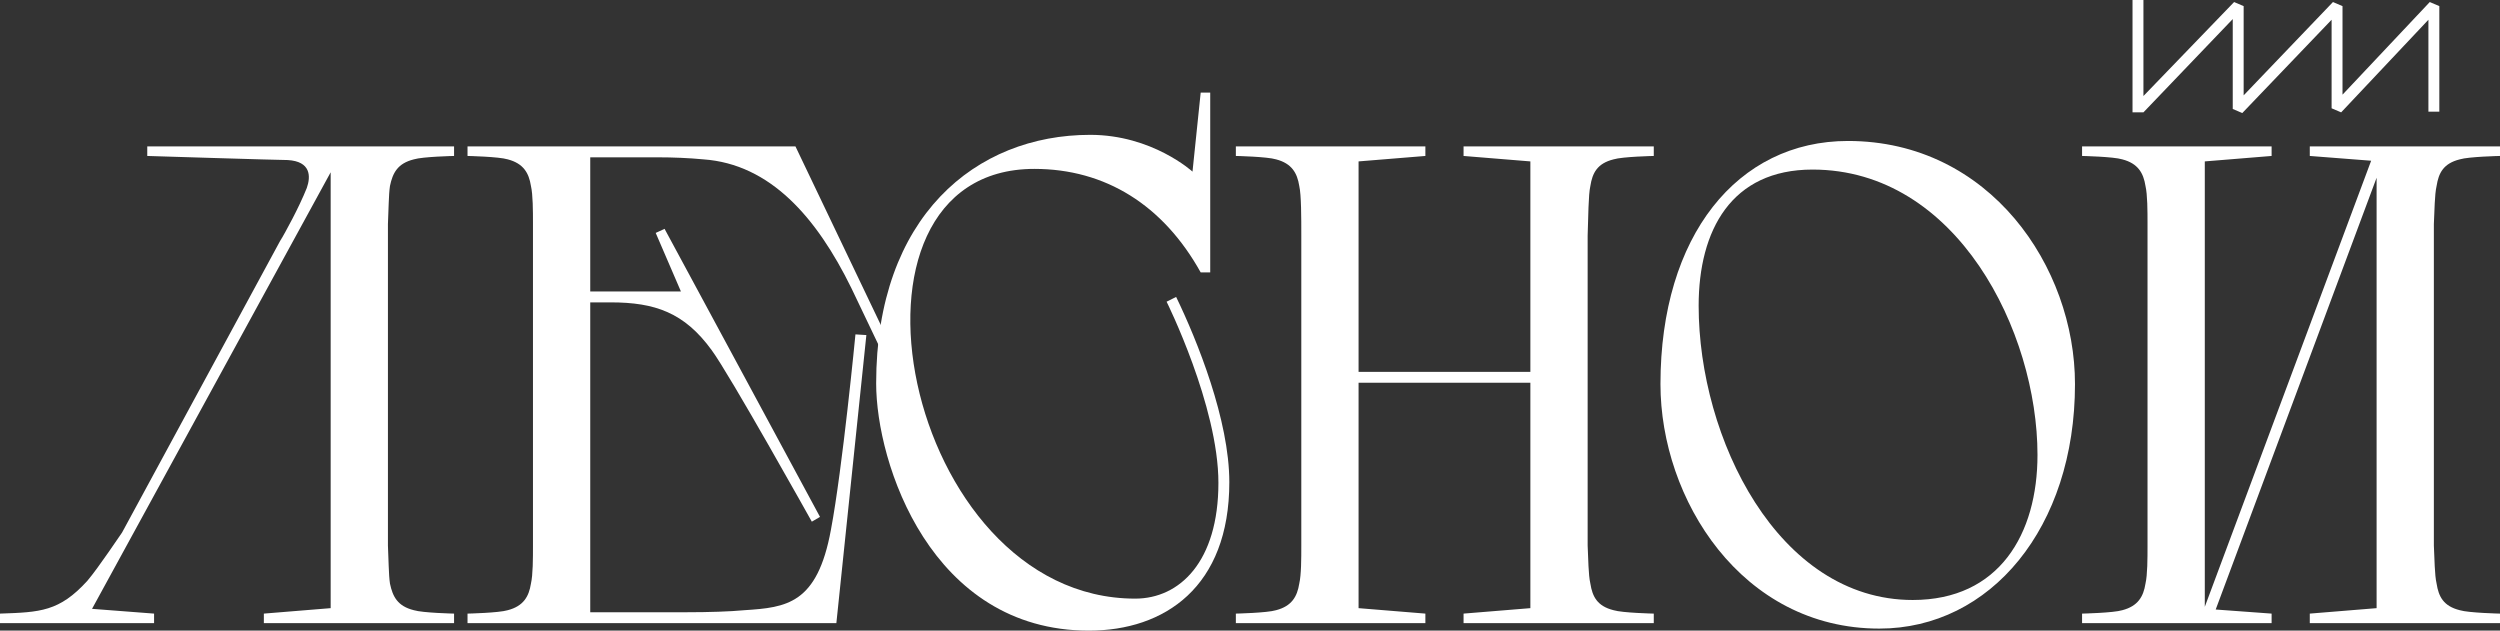
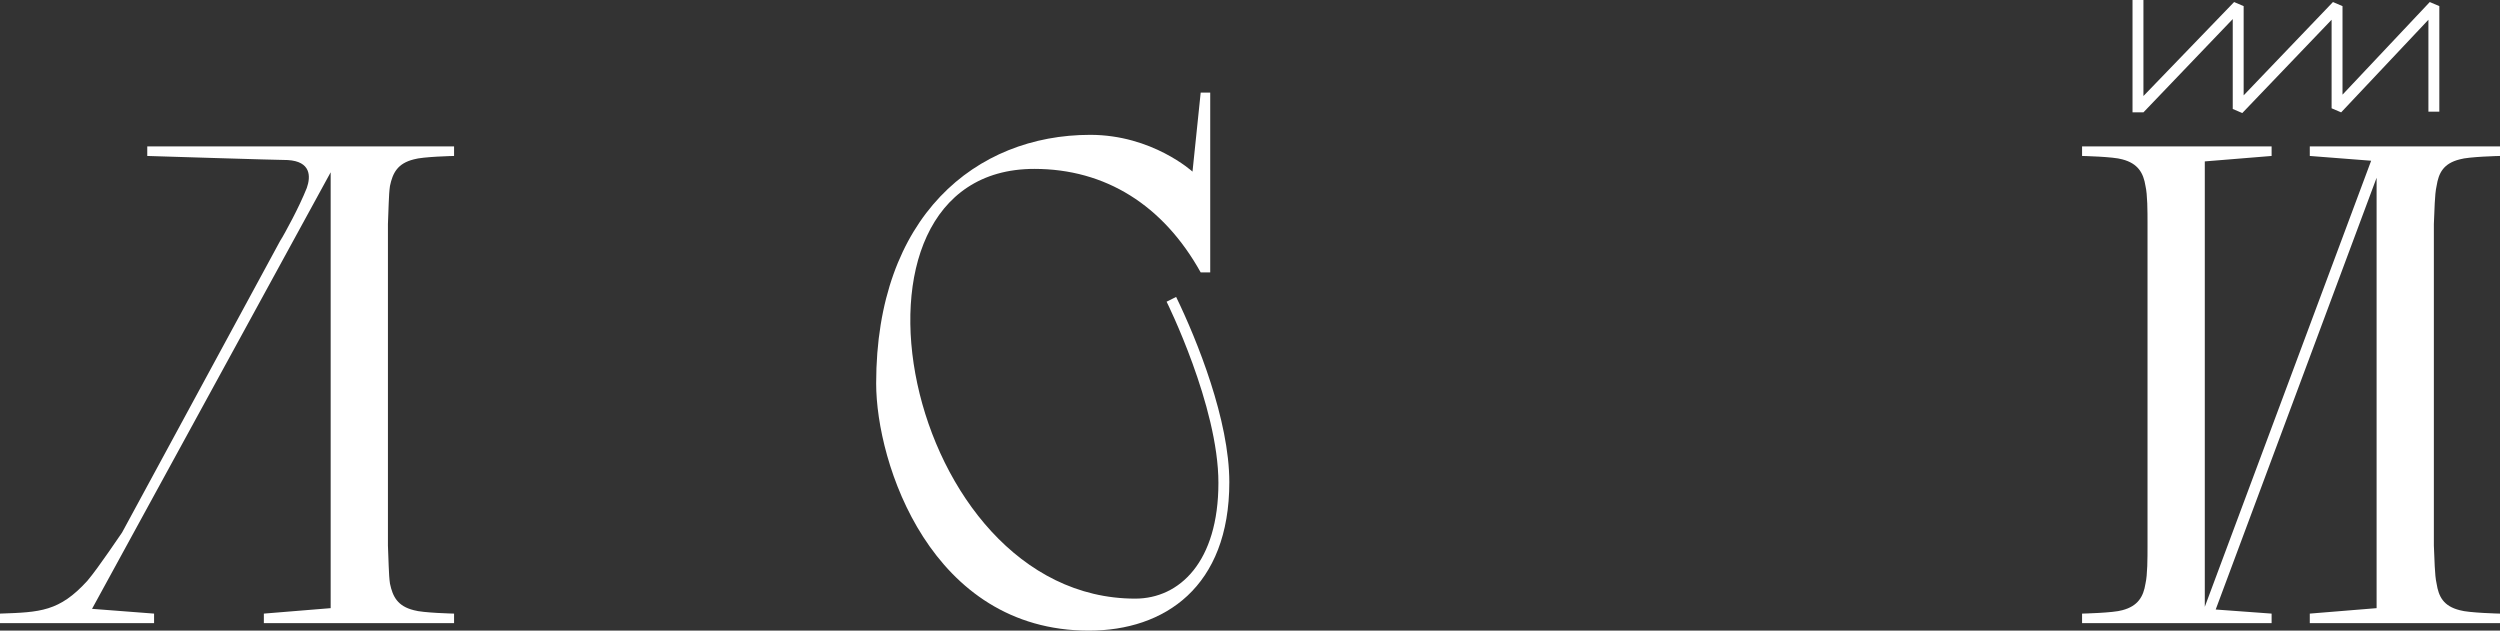
<svg xmlns="http://www.w3.org/2000/svg" width="222" height="56" viewBox="0 0 222 56" fill="none">
  <rect x="0" y="0" width="222" height="56" fill="#333333" stroke="none" />
  <path d="M23.43 54.488L29.363 54.004V15.3L8.173 54.065L13.682 54.488V55.335H0V54.488C3.572 54.367 5.267 54.307 7.749 51.585C8.778 50.376 10.776 47.352 10.837 47.292L25.064 21.045L24.883 21.408C25.367 20.562 26.517 18.505 27.244 16.691C27.607 15.663 27.607 14.333 25.549 14.212C24.701 14.212 13.077 13.849 13.077 13.849V13.002H40.321V13.849C40.321 13.849 37.536 13.909 36.749 14.151C35.296 14.514 34.872 15.361 34.63 16.51C34.509 17.296 34.509 18.747 34.448 19.896V48.441C34.509 49.59 34.509 51.041 34.63 51.827C34.872 52.976 35.296 53.823 36.749 54.186C37.536 54.428 40.321 54.488 40.321 54.488V55.335H23.43V54.488Z" fill="white" />
-   <path d="M52.414 13.97V25.883H60.466L58.226 20.683L59.013 20.32L72.816 45.901L72.09 46.324C72.09 46.324 64.764 33.201 63.19 31.084C60.768 27.758 58.165 26.851 54.23 26.851H52.414V54.367H60.95C62.948 54.367 64.825 54.307 66.096 54.186C69.85 53.944 72.574 53.642 73.785 47.05C74.814 41.607 75.964 29.693 75.964 29.693L76.933 29.754L74.269 55.335H41.516V54.488C41.516 54.488 44.301 54.428 45.088 54.186C46.481 53.823 46.965 52.976 47.147 51.827C47.328 51.041 47.328 49.59 47.328 48.441V19.896C47.328 18.747 47.328 17.296 47.147 16.51C46.965 15.361 46.481 14.514 45.088 14.151C44.301 13.909 41.516 13.849 41.516 13.849V13.002H70.637L78.991 30.48L78.144 30.903L75.601 25.581C72.513 19.292 68.397 14.575 62.464 14.151C61.192 14.03 59.739 13.97 58.407 13.97H52.414Z" fill="white" />
  <path d="M107.468 8.225V24.19H106.621C103.291 18.203 98.145 14.998 91.849 14.998C72.778 14.998 80.225 53.158 100.809 53.158C104.744 53.158 108.195 49.892 108.195 42.877C108.195 36.043 103.594 26.791 103.594 26.791L104.441 26.367C106.318 30.238 109.164 37.313 109.164 42.816C109.164 52.13 103.412 56 96.692 56C82.647 56 77.803 41.123 77.803 34.047C77.803 19.231 86.642 11.974 96.813 11.974C102.322 11.974 105.894 15.24 105.894 15.24L106.621 8.225H107.468Z" fill="white" />
-   <path d="M129.964 54.488L135.897 54.004V33.987H120.641V54.004L126.574 54.488V55.335H109.744V54.488C109.744 54.488 112.528 54.428 113.315 54.186C114.708 53.823 115.192 52.976 115.374 51.827C115.556 51.041 115.556 49.59 115.556 48.441V20.924C115.556 19.352 115.556 17.296 115.374 16.51C115.192 15.361 114.708 14.514 113.315 14.151C112.528 13.909 109.744 13.849 109.744 13.849V13.002H126.574V13.849L120.641 14.333V33.019H135.897V14.333L129.964 13.849V13.002H146.855V13.849C146.855 13.849 144.07 13.909 143.283 14.151C141.83 14.514 141.407 15.361 141.225 16.51C141.043 17.296 141.043 19.352 140.983 20.924V48.441C141.043 49.59 141.043 51.041 141.225 51.827C141.407 52.976 141.83 53.823 143.283 54.186C144.07 54.428 146.855 54.488 146.855 54.488V55.335H129.964V54.488Z" fill="white" />
-   <path d="M147.449 34.108C147.449 20.924 154.291 12.518 164.098 12.518C176.691 12.518 184.259 23.706 184.259 34.108C184.259 46.868 176.751 55.819 166.883 55.819C154.654 55.819 147.449 44.328 147.449 34.108ZM180.929 40.397C180.929 29.451 173.785 15.058 160.95 15.058C153.746 15.058 150.84 20.441 150.84 27.153C150.84 38.886 157.863 53.279 169.85 53.279C177.539 53.279 180.929 47.413 180.929 40.397Z" fill="white" />
  <path d="M189.368 9.978V0H190.337V8.527L198.389 0.181L199.236 0.544V8.467L207.167 0.181L208.015 0.544V8.406L215.764 0.181L216.612 0.544V9.918H215.643V1.754L207.894 9.978L207.046 9.616V1.754L199.115 10.039L198.268 9.676V1.693L190.337 9.978H189.368ZM205.109 54.488L211.042 54.004V15.784L196.754 54.125L201.719 54.488V55.335H184.888V54.488C184.888 54.488 187.673 54.428 188.46 54.186C189.853 53.823 190.337 52.976 190.518 51.827C190.7 51.041 190.7 49.59 190.7 48.441V19.896C190.7 18.747 190.7 17.296 190.518 16.51C190.337 15.361 189.853 14.514 188.46 14.151C187.673 13.909 184.888 13.849 184.888 13.849V13.002H201.719V13.849L195.786 14.333V53.883L210.558 14.272L205.109 13.849V13.002H222V13.849C222 13.849 219.215 13.909 218.428 14.151C216.975 14.514 216.551 15.361 216.37 16.51C216.188 17.296 216.188 18.747 216.127 19.896V48.441C216.188 49.59 216.188 51.041 216.37 51.827C216.551 52.976 216.975 53.823 218.428 54.186C219.215 54.428 222 54.488 222 54.488V55.335H205.109V54.488Z" fill="white" />
</svg>